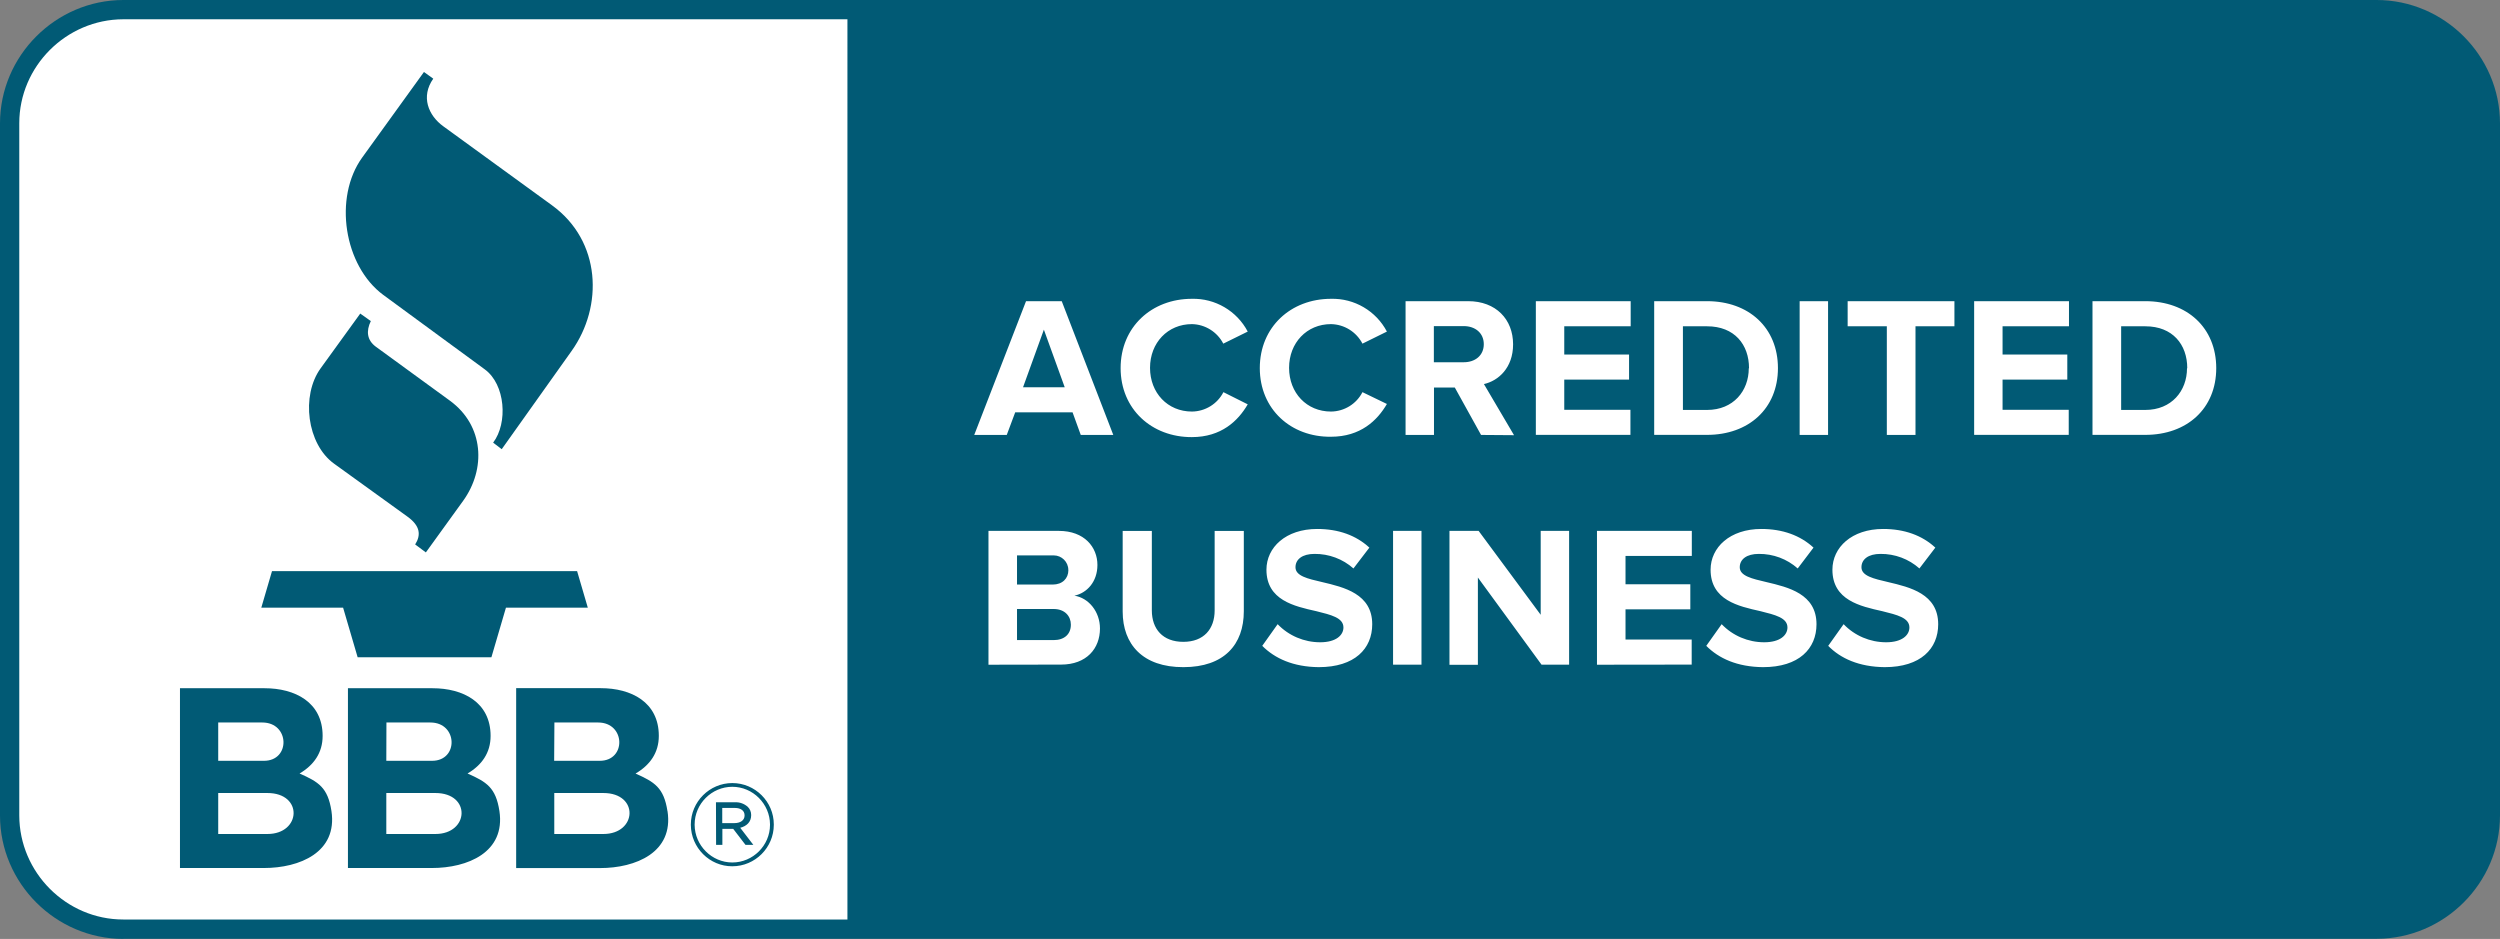
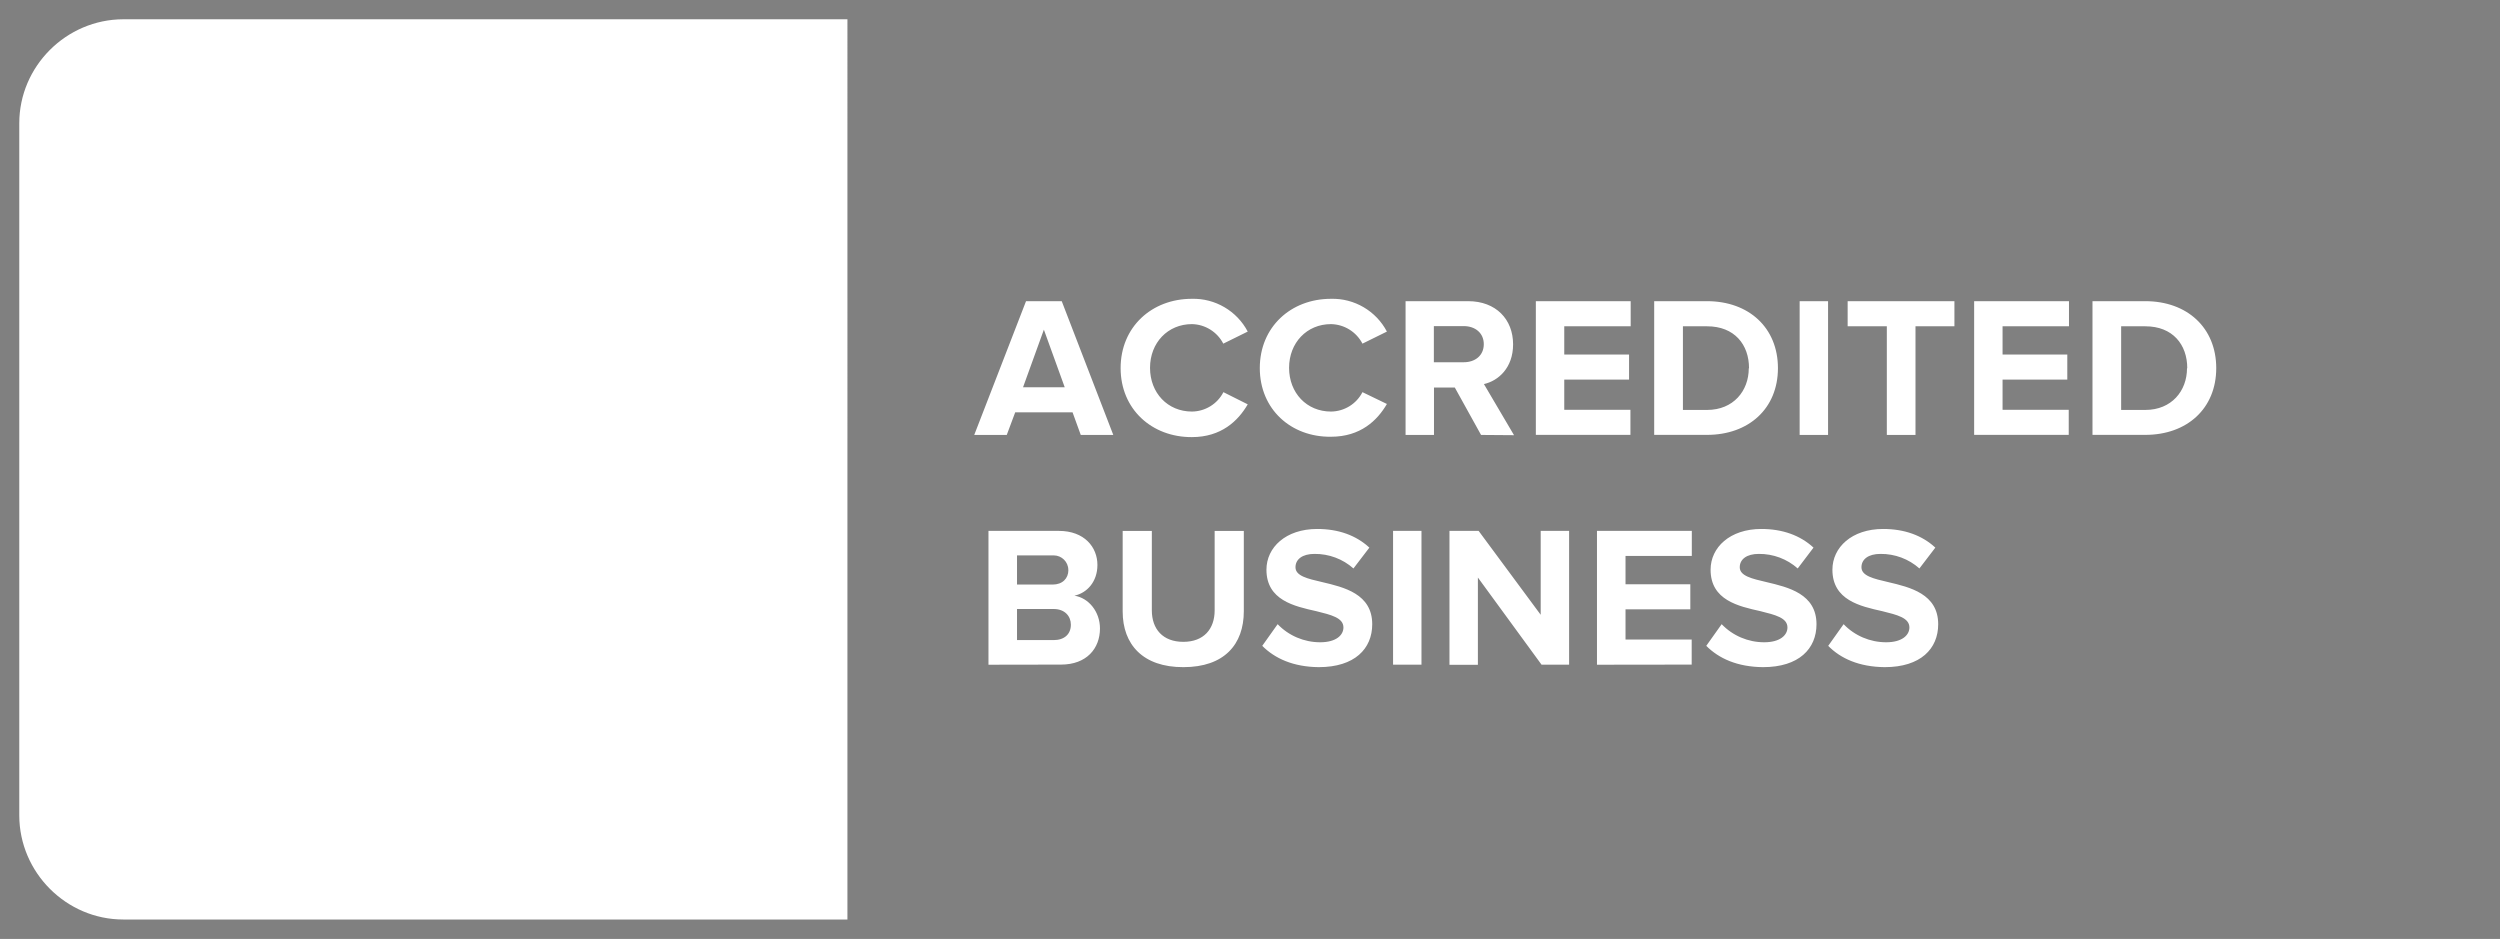
<svg xmlns="http://www.w3.org/2000/svg" id="katman_1" viewBox="0 0 402.01 150.98">
  <rect x="0" y="0" width="402.01" height="150.98" fill="#808080" stroke="none" />
-   <path d="m19.82,150.98c-10.87-.02-19.8-8.95-19.82-19.82V19.82C.02,8.95,8.95.02,19.82,0h362.37c10.87.02,19.8,8.95,19.82,19.82v111.32c-.02,10.87-8.95,19.8-19.82,19.82H19.82v.02Z" style="fill:#015a75; fill-rule:evenodd;" />
  <path d="m19.82,3.1c-9.17.02-16.72,7.56-16.72,16.72v111.32c.02,9.17,7.56,16.72,16.72,16.72h116.45V3.1H19.82Zm274.16,100.76l2.48-3.49c1.78,1.86,4.26,2.91,6.84,2.91s3.74-1.16,3.74-2.38c0-1.57-2-2.03-4.36-2.62-3.53-.79-8.02-1.76-8.02-6.67,0-3.58,3.1-6.55,8.16-6.55,3.43,0,6.26,1.03,8.39,3l-2.56,3.35c-1.72-1.53-3.95-2.36-6.26-2.34-1.96,0-3.06.87-3.06,2.15,0,1.4,1.98,1.84,4.28,2.38,3.53.83,8.06,1.9,8.06,6.78,0,3.93-2.81,6.9-8.6,6.9-4.13-.04-7.11-1.4-9.09-3.43h0Zm-19.61,0l2.48-3.49c1.78,1.86,4.26,2.91,6.84,2.91s3.74-1.16,3.74-2.38c0-1.57-2-2.03-4.34-2.62-3.53-.79-8.02-1.76-8.02-6.67,0-3.58,3.1-6.55,8.16-6.55,3.41,0,6.26,1.03,8.39,3l-2.54,3.35c-1.72-1.53-3.95-2.36-6.26-2.34-1.96,0-3.06.87-3.06,2.15,0,1.4,1.98,1.84,4.28,2.38,3.53.83,8.06,1.9,8.06,6.78,0,3.93-2.81,6.9-8.6,6.9-4.15-.04-7.11-1.4-9.13-3.43h0Zm-71.4,0l2.48-3.49c1.78,1.86,4.26,2.91,6.84,2.91s3.74-1.16,3.74-2.38c0-1.57-2-2.03-4.36-2.62-3.53-.79-8.02-1.76-8.02-6.67,0-3.58,3.1-6.55,8.16-6.55,3.43,0,6.26,1.03,8.39,3l-2.56,3.35c-1.72-1.53-3.95-2.36-6.26-2.34-1.96,0-3.06.87-3.06,2.15,0,1.4,1.96,1.84,4.28,2.38,3.53.83,8.06,1.9,8.06,6.78,0,3.93-2.81,6.9-8.6,6.9-4.11-.04-7.07-1.4-9.09-3.43Zm-22.44-5.54v-12.94h4.69v12.77c0,3,1.76,5.06,5.06,5.06s5.04-2.07,5.04-5.06v-12.77h4.69v12.91c0,5.35-3.16,8.99-9.71,8.99-6.53.02-9.77-3.66-9.77-8.95h0Zm67.37,8.58l-10.25-14.03v14.03h-4.57v-21.53h4.69l9.98,13.49v-13.49h4.57v21.51h-4.42v.02Zm-23.89,0v-21.53h4.57v21.51h-4.57v.02Zm32.79,0v-21.53h15.25v4.03h-10.66v4.55h10.42v4.03h-10.42v4.86h10.64v4.03l-15.23.02Zm-97.85,0v-21.53h11.32c4.11,0,6.2,2.62,6.2,5.48,0,2.71-1.69,4.51-3.7,4.94,2.29.35,4.11,2.58,4.11,5.27,0,3.22-2.15,5.81-6.26,5.81l-11.66.02Zm13.25-6.45c0-1.36-.97-2.52-2.77-2.52h-5.89v5h5.89c1.72,0,2.77-.95,2.77-2.48Zm-.41-8.8h0c0-1.3-1.07-2.34-2.34-2.34h-5.91v4.69h5.74c1.55,0,2.52-.97,2.52-2.33v-.02Zm8.41-32.46c0-6.61,5-11.14,11.45-11.14,3.76-.1,7.25,1.96,8.99,5.27l-3.93,1.94c-.97-1.88-2.91-3.1-5.04-3.14-3.89,0-6.74,3-6.74,7.03s2.83,7.03,6.74,7.03c2.13-.02,4.09-1.22,5.06-3.12l3.91,1.96c-1.55,2.67-4.26,5.27-8.99,5.27-6.43.02-11.45-4.48-11.45-11.1h0Zm22.38,0c0-6.61,5-11.14,11.45-11.14,3.76-.1,7.25,1.96,8.99,5.27l-3.93,1.94c-.99-1.9-2.93-3.1-5.06-3.14-3.89,0-6.74,3-6.74,7.03s2.83,7.03,6.74,7.03c2.13-.02,4.09-1.22,5.06-3.12l3.93,1.9c-1.55,2.67-4.26,5.27-8.99,5.27-6.43.08-11.45-4.42-11.45-11.04Zm35.58,10.75l-4.22-7.62h-3.35v7.62h-4.57v-21.51h10.06c4.48,0,7.23,2.93,7.23,6.94,0,3.8-2.38,5.87-4.69,6.39l4.84,8.22-5.29-.04Zm-64.37,0l-1.32-3.64h-9.22l-1.36,3.64h-5.23l8.33-21.51h5.74l8.29,21.51h-5.23Zm162.69,0v-21.51h8.49c6.74,0,11.41,4.28,11.41,10.77s-4.69,10.73-11.41,10.73h-8.49Zm-19.03,0v-21.51h15.25v4.03h-10.68v4.55h10.41v4.03h-10.41v4.86h10.64v4.03h-15.21Zm-28.06,0v-21.51h4.57v21.51h-4.57Zm-23.39,0v-21.51h8.49c6.74,0,11.41,4.28,11.41,10.77s-4.69,10.73-11.41,10.73h-8.49Zm-19.03,0v-21.51h15.25v4.03h-10.68v4.55h10.42v4.03h-10.42v4.86h10.64v4.03h-15.21Zm56.44,0v-17.48h-6.3v-4.03h17.17v4.03h-6.26v17.48h-4.61Zm48.31-10.73c0-3.8-2.34-6.74-6.74-6.74h-3.89v13.45h3.89c4.22,0,6.7-3.06,6.7-6.7h.04Zm-70.47,0c0-3.8-2.34-6.74-6.74-6.74h-3.89v13.45h3.89c4.22,0,6.7-3.06,6.7-6.7h.04Zm-113.39-6.2l-3.35,9.26h6.7l-3.35-9.26Zm70.74,2.34c0-1.8-1.38-2.91-3.22-2.91h-4.81v5.81h4.81c1.84,0,3.22-1.09,3.22-2.91Z" style="fill:#fff; fill-rule:evenodd;" />
-   <path d="m48.17,124.38c3.06,1.36,4.55,2.25,5.13,6.05.99,6.63-5.12,9.15-10.87,9.15h-13.49v-28.91h13.6c4.88,0,9.34,2.23,9.34,7.67,0,2.71-1.41,4.69-3.72,6.05Zm27.01,0c3.06,1.36,4.55,2.25,5.13,6.05.99,6.63-5.12,9.15-10.87,9.15h-13.49v-28.91h13.6c4.88,0,9.34,2.23,9.34,7.67,0,2.71-1.41,4.69-3.72,6.05Zm32.15,6.06c-.58-3.8-2.09-4.69-5.13-6.05,2.31-1.36,3.74-3.33,3.74-6.06,0-5.44-4.46-7.67-9.34-7.67h-13.6v28.93h13.49c5.74,0,11.86-2.52,10.85-9.15h0Zm3.76,2.21v-.06c0-3.66,3-6.67,6.67-6.67s6.67,3,6.67,6.65v.06c0,3.66-3,6.67-6.67,6.67-3.64.02-6.65-2.98-6.67-6.65Zm12.73-.02v-.06c-.02-3.31-2.75-6.05-6.06-6.05s-6.06,2.73-6.06,6.06v.06c.02,3.31,2.75,6.05,6.06,6.05s6.06-2.73,6.06-6.06Zm-8.68-3.62h3.06c.74-.04,1.47.23,2.03.72.37.35.56.83.56,1.32v.04c0,1.1-.74,1.76-1.76,2.02l2.11,2.75h-1.26l-1.98-2.58h-1.74v2.58h-1.01l-.02-6.84Zm-72.14,5.1h-7.91v-6.59h7.91c5.79,0,5.44,6.59,0,6.59Zm27.01,0h-7.89v-6.59h7.89c5.79,0,5.44,6.59,0,6.59h0Zm19.12-6.59v6.59h7.89c5.44,0,5.79-6.59,0-6.59h-7.89Zm28.97,4.84c.95,0,1.63-.45,1.63-1.22v-.04c0-.72-.58-1.18-1.57-1.18h-2.02v2.44h1.96Zm-69.93-7.98h0Zm27.01,0h0Zm-40.09-8.2h7.09c4.42,0,4.57,6.16.27,6.16h-7.36v-6.16Zm54.06,0h7.03c4.42,0,4.57,6.16.27,6.16h-7.34l.04-6.16Zm-27.01,0h7.07c4.42,0,4.57,6.16.27,6.16h-7.36l.02-6.16Zm-20.13-18.47h13.16l2.34,7.98h21.51l2.34-7.98h13.16l-1.72-5.87h-49.06l-1.72,5.87Zm15.93-47.3l-6.37,8.8c-3.2,4.4-2.21,12.21,2.15,15.35l11.82,8.53c2.03,1.47,2.19,2.93,1.22,4.46l1.72,1.28,5.99-8.29c3.7-5.13,3.37-12.09-2.11-16.1l-11.94-8.7c-1.41-1.05-1.57-2.5-.79-4.11l-1.69-1.2h0Zm10.23-38.83l-9.92,13.74c-4.65,6.43-2.96,17.42,3.39,22.11l16.32,11.97c3.31,2.42,3.74,8.62,1.34,11.78l1.38,1.05,11.26-15.83c5.06-7.11,4.77-17.63-3.18-23.39l-17.46-12.69c-2.44-1.76-3.66-4.79-1.63-7.67l-1.49-1.07Z" style="fill:#015a75; fill-rule:evenodd;" />
</svg>